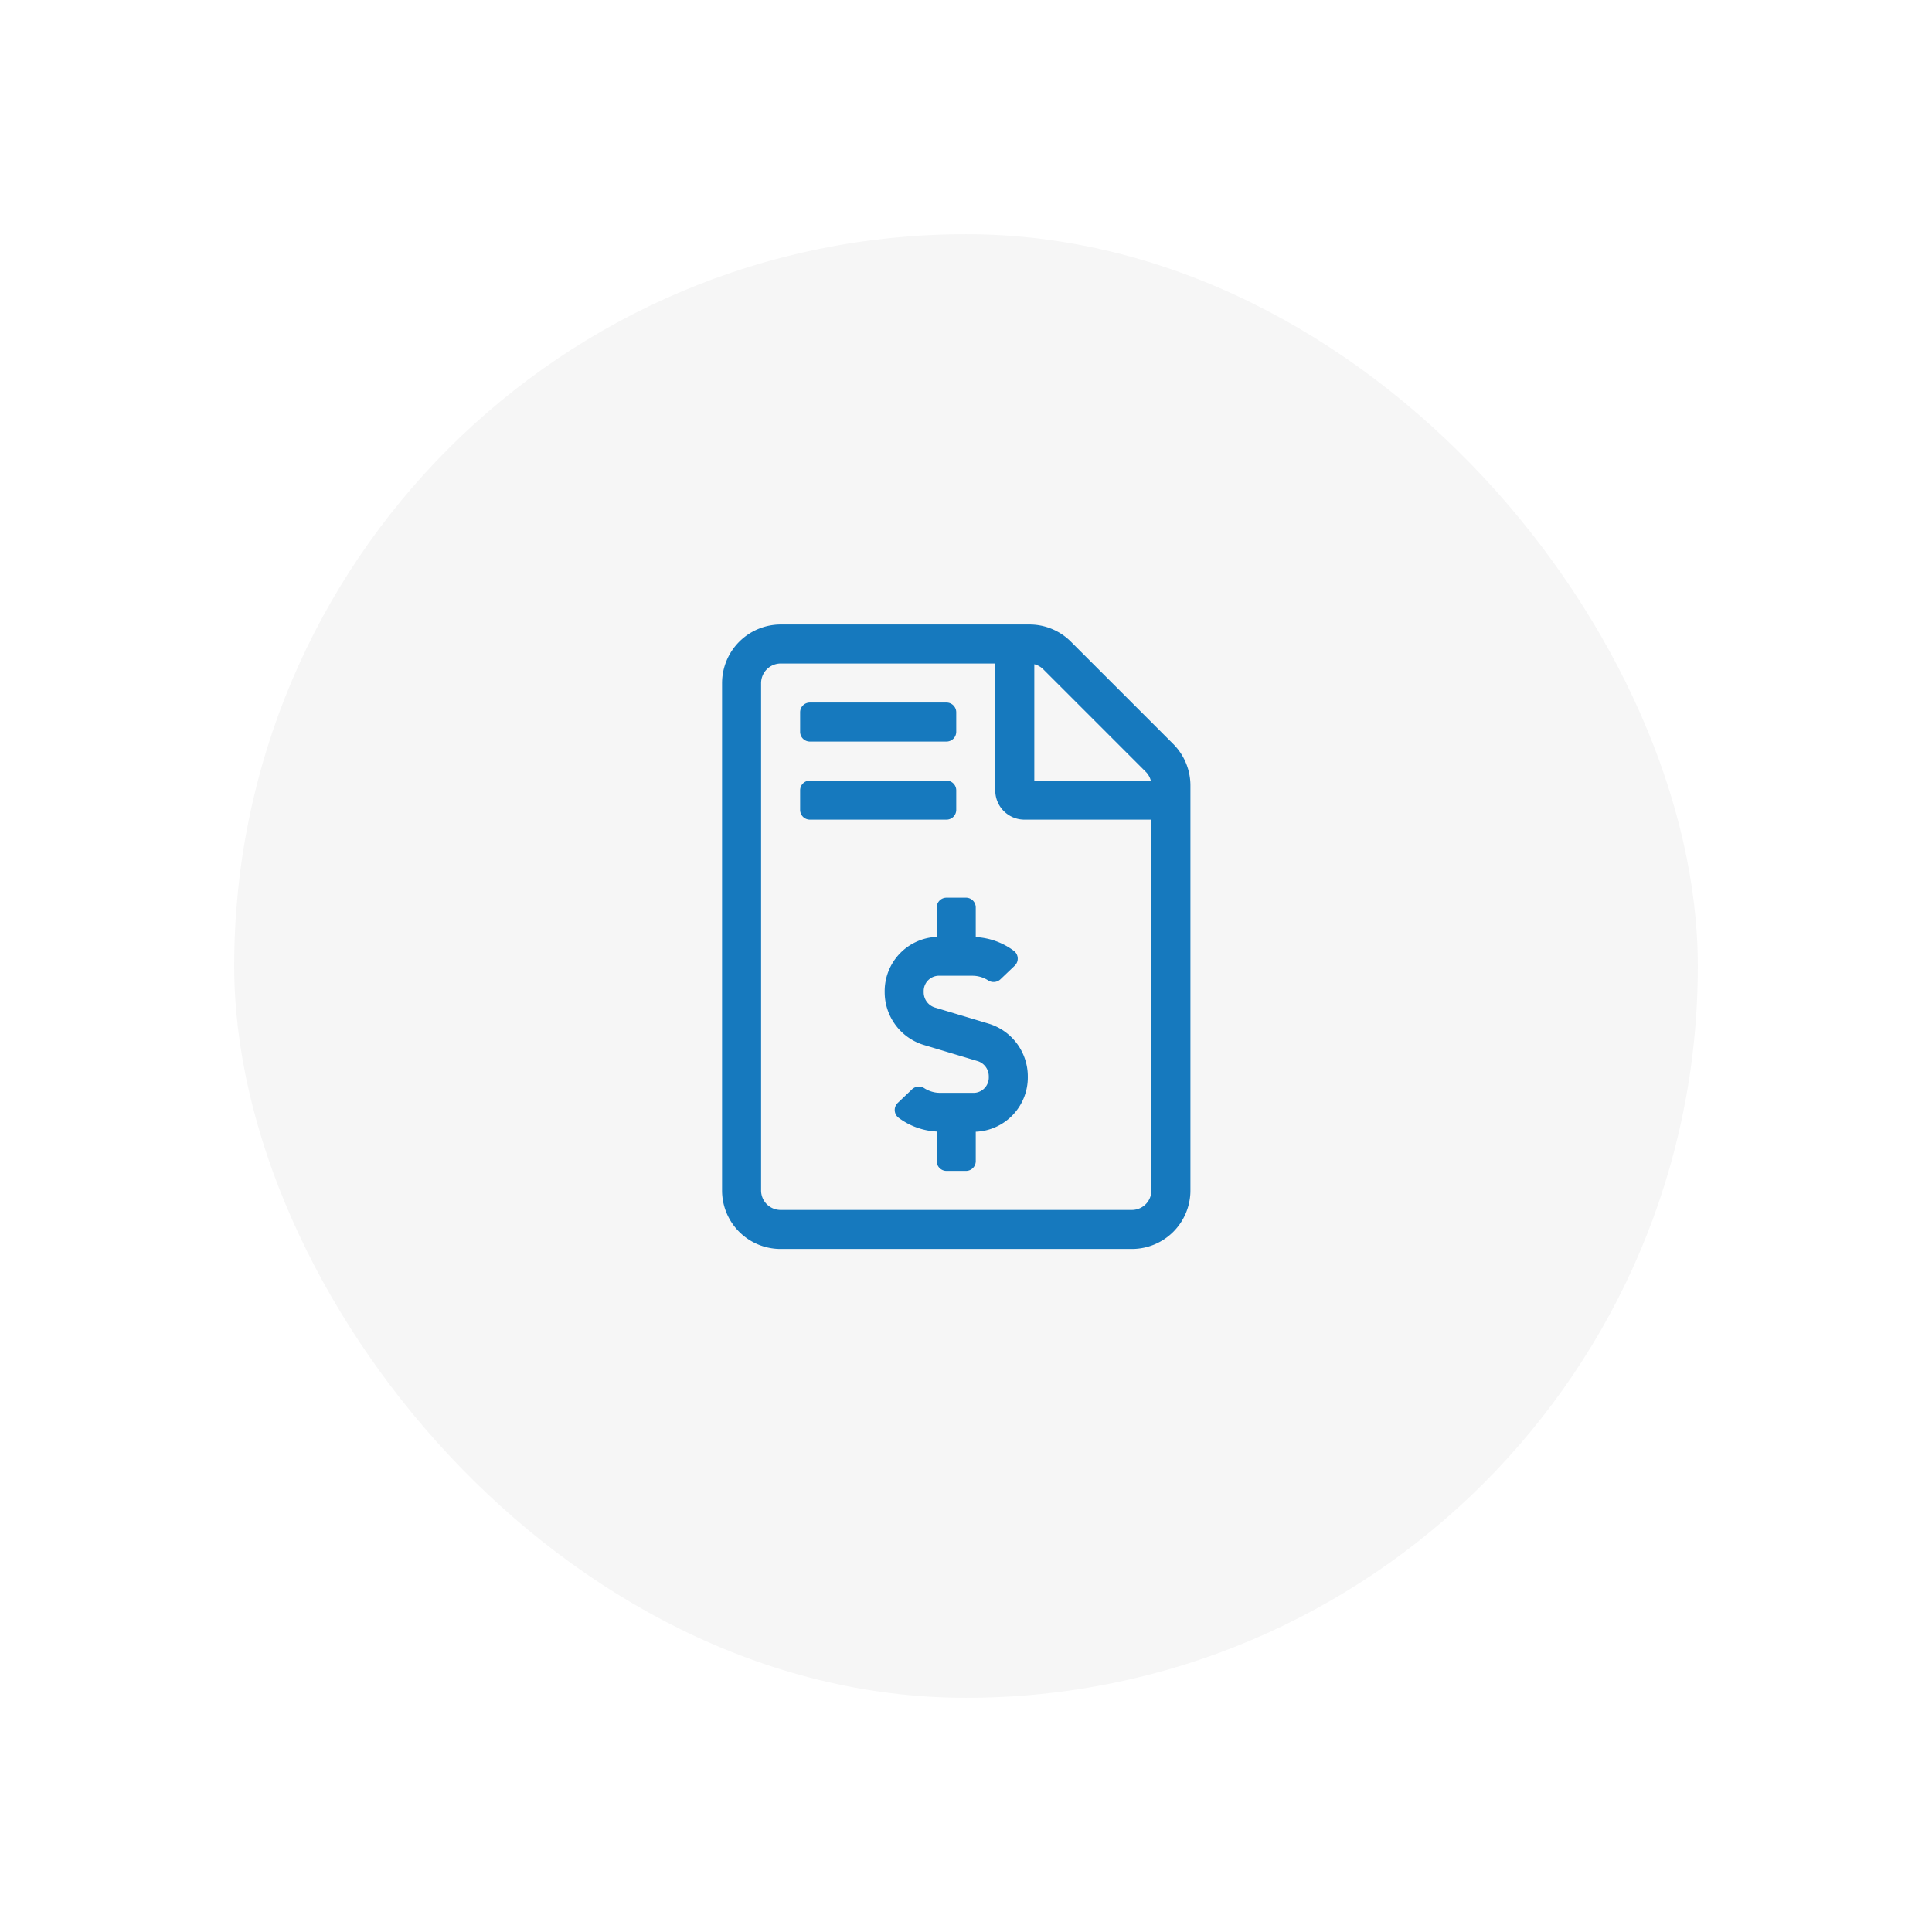
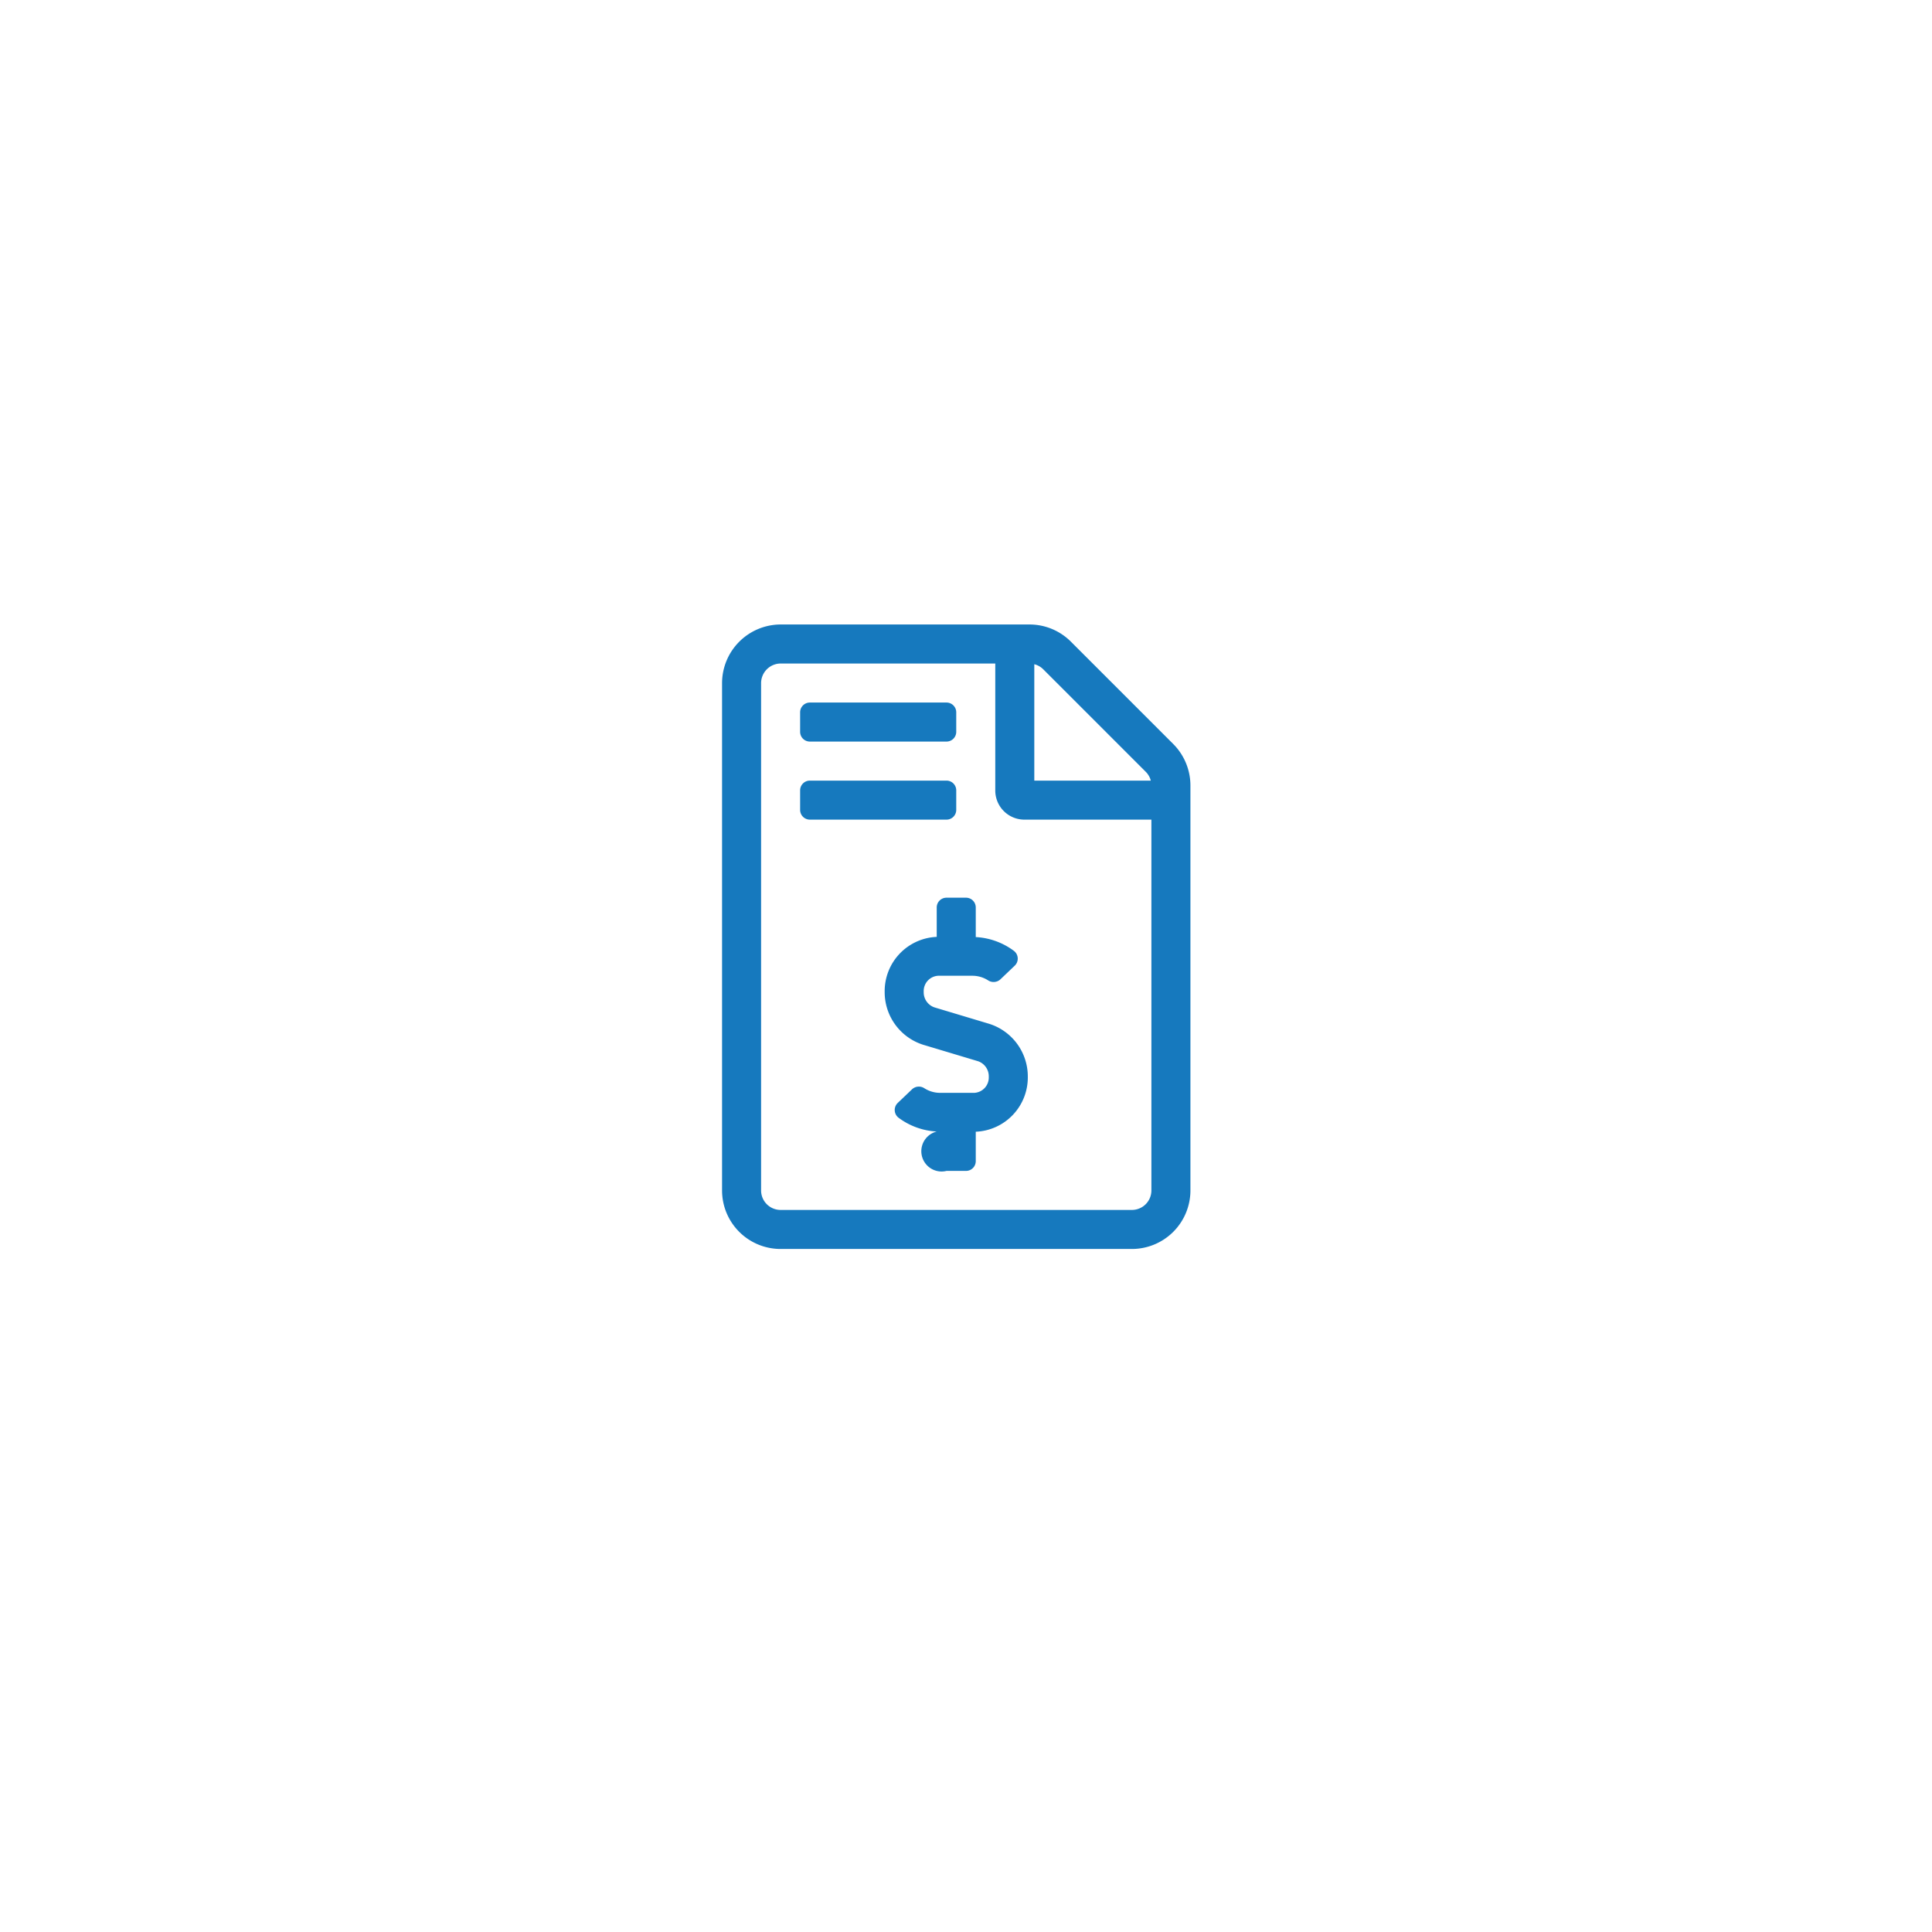
<svg xmlns="http://www.w3.org/2000/svg" width="99" height="99" viewBox="0 0 99 99">
  <defs>
    <style>.a{fill:#f6f6f6;}.b{fill:#1679be;}.c{filter:url(#a);}</style>
    <filter id="a" x="0" y="0" width="99" height="99" filterUnits="userSpaceOnUse">
      <feOffset dy="1" input="SourceAlpha" />
      <feGaussianBlur stdDeviation="4" result="b" />
      <feFlood flood-opacity="0.051" />
      <feComposite operator="in" in2="b" />
      <feComposite in="SourceGraphic" />
    </filter>
  </defs>
  <g transform="translate(-700 -7621)">
    <g class="c" transform="matrix(1, 0, 0, 1, 700, 7621)">
-       <rect class="a" width="75" height="75" rx="37.5" transform="translate(12 11)" />
-     </g>
-     <path class="b" d="M1.693-7.536-1.119-8.38a.816.816,0,0,1-.548-.8A.786.786,0,0,1-.93-10H.827a1.5,1.5,0,0,1,.8.232.513.513,0,0,0,.633-.046l.734-.7a.5.5,0,0,0-.036-.759A3.579,3.579,0,0,0,1-11.982V-13.5A.5.5,0,0,0,.5-14h-1a.5.5,0,0,0-.5.5v1.508A2.783,2.783,0,0,0-3.667-9.176,2.828,2.828,0,0,0-1.694-6.464l2.813.844a.816.816,0,0,1,.548.8A.786.786,0,0,1,.929-4H-.828a1.5,1.5,0,0,1-.8-.232.513.513,0,0,0-.633.046l-.734.7a.5.5,0,0,0,.036.759A3.579,3.579,0,0,0-1-2.018V-.5A.5.5,0,0,0-.5,0h1A.5.5,0,0,0,1-.5V-2.008A2.783,2.783,0,0,0,3.667-4.824,2.828,2.828,0,0,0,1.693-7.536ZM-7.5-22h7a.5.5,0,0,0,.5-.5v-1A.5.5,0,0,0-.5-24h-7a.5.5,0,0,0-.5.5v1A.5.5,0,0,0-7.5-22ZM0-18.5v-1A.5.5,0,0,0-.5-20h-7a.5.5,0,0,0-.5.5v1a.5.5,0,0,0,.5.5h7A.5.5,0,0,0,0-18.5Zm11.119-3.376L5.876-27.119A3,3,0,0,0,3.758-28H-9a3.01,3.01,0,0,0-3,3.006V1A3,3,0,0,0-9,4H9a3,3,0,0,0,3-3V-19.752A3.014,3.014,0,0,0,11.119-21.876ZM4-25.963a.983.983,0,0,1,.462.263l5.242,5.242A.983.983,0,0,1,9.969-20H4ZM10,1A1,1,0,0,1,9,2H-9a1,1,0,0,1-1-1V-24.994A1.008,1.008,0,0,1-9-26H2v6.5A1.493,1.493,0,0,0,3.5-18H10Z" transform="translate(749 7681)" />
+       </g>
+     <path class="b" d="M1.693-7.536-1.119-8.38a.816.816,0,0,1-.548-.8A.786.786,0,0,1-.93-10H.827a1.5,1.5,0,0,1,.8.232.513.513,0,0,0,.633-.046l.734-.7a.5.5,0,0,0-.036-.759A3.579,3.579,0,0,0,1-11.982V-13.5A.5.5,0,0,0,.5-14h-1a.5.5,0,0,0-.5.5v1.508A2.783,2.783,0,0,0-3.667-9.176,2.828,2.828,0,0,0-1.694-6.464l2.813.844a.816.816,0,0,1,.548.8A.786.786,0,0,1,.929-4H-.828a1.5,1.5,0,0,1-.8-.232.513.513,0,0,0-.633.046l-.734.7a.5.5,0,0,0,.036.759A3.579,3.579,0,0,0-1-2.018A.5.5,0,0,0-.5,0h1A.5.5,0,0,0,1-.5V-2.008A2.783,2.783,0,0,0,3.667-4.824,2.828,2.828,0,0,0,1.693-7.536ZM-7.5-22h7a.5.5,0,0,0,.5-.5v-1A.5.5,0,0,0-.5-24h-7a.5.5,0,0,0-.5.5v1A.5.5,0,0,0-7.5-22ZM0-18.5v-1A.5.5,0,0,0-.5-20h-7a.5.5,0,0,0-.5.5v1a.5.5,0,0,0,.5.5h7A.5.5,0,0,0,0-18.5Zm11.119-3.376L5.876-27.119A3,3,0,0,0,3.758-28H-9a3.01,3.01,0,0,0-3,3.006V1A3,3,0,0,0-9,4H9a3,3,0,0,0,3-3V-19.752A3.014,3.014,0,0,0,11.119-21.876ZM4-25.963a.983.983,0,0,1,.462.263l5.242,5.242A.983.983,0,0,1,9.969-20H4ZM10,1A1,1,0,0,1,9,2H-9a1,1,0,0,1-1-1V-24.994A1.008,1.008,0,0,1-9-26H2v6.5A1.493,1.493,0,0,0,3.5-18H10Z" transform="translate(749 7681)" />
  </g>
</svg>